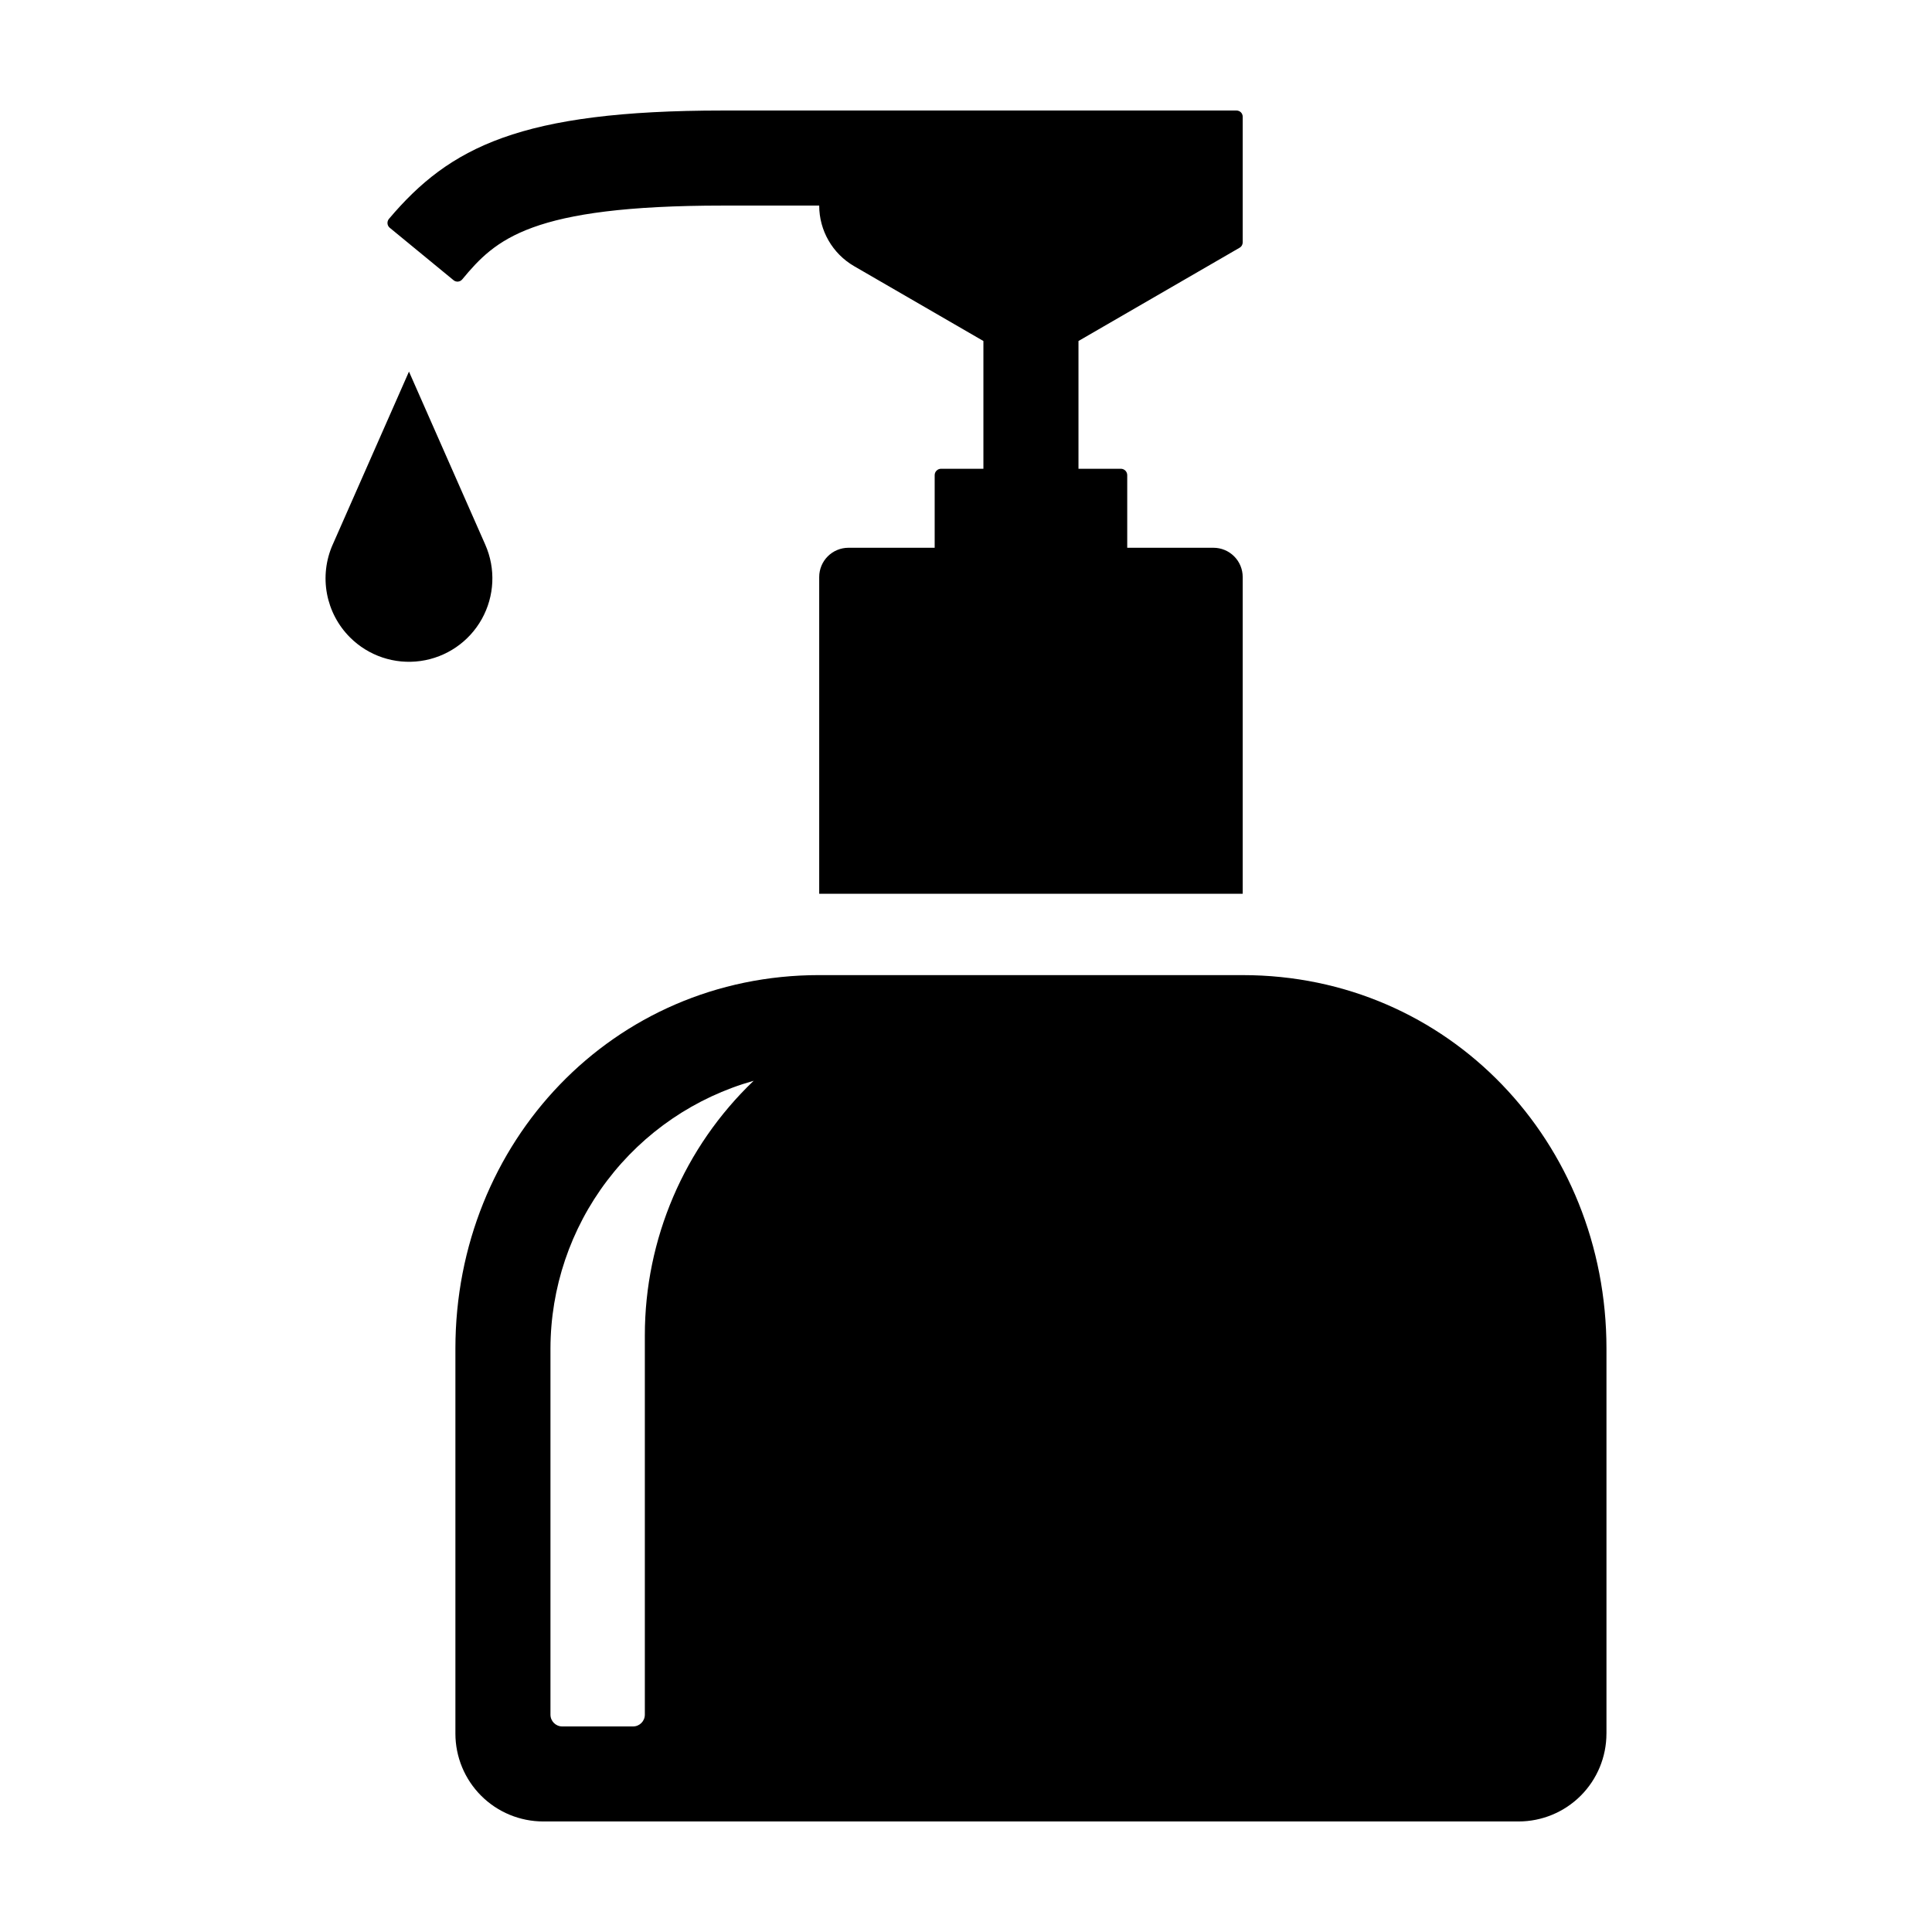
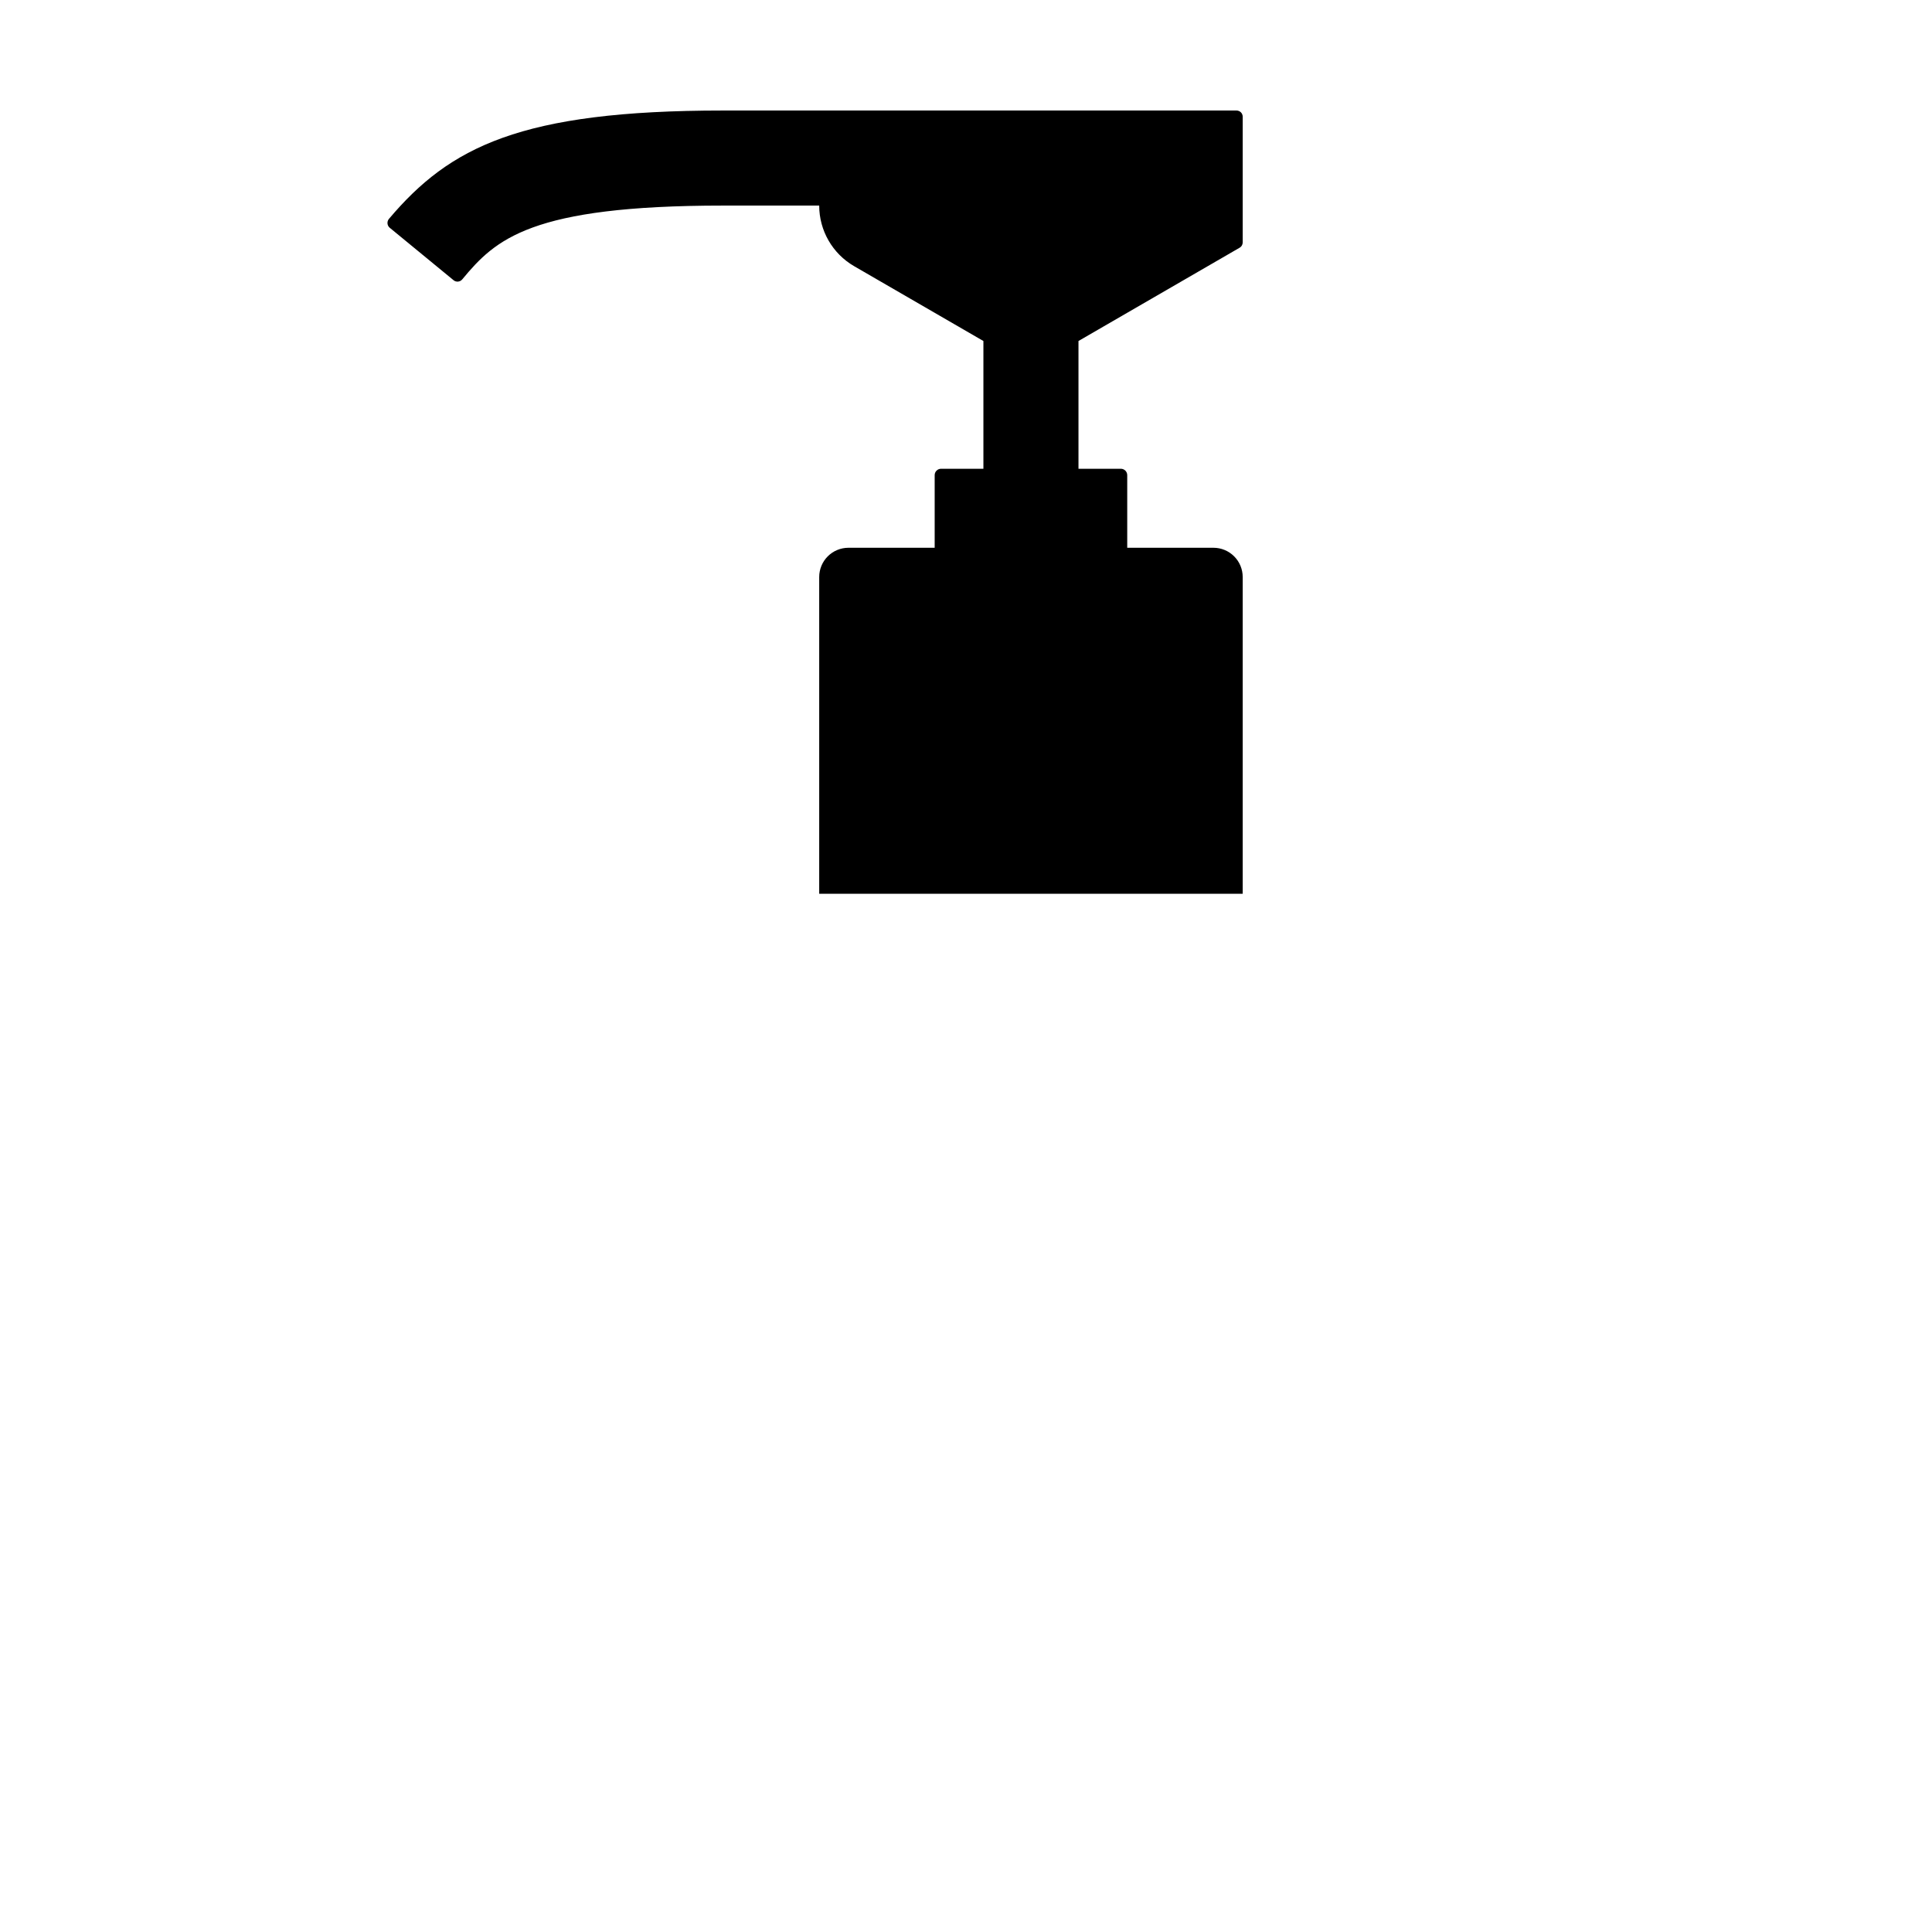
<svg xmlns="http://www.w3.org/2000/svg" fill="#000000" width="800px" height="800px" version="1.1" viewBox="144 144 512 512">
  <g>
-     <path d="m236.75 312.91c4.898 4.902 11.816 7.219 18.68 6.262 6.863-0.953 12.883-5.074 16.258-11.129s3.715-13.34 0.922-19.684l-20.227-45.883-20.227 45.883h-0.004c-1.797 4.082-2.32 8.605-1.5 12.988 0.82 4.379 2.945 8.41 6.098 11.562z" />
-     <path d="m569.73 603.42v-102.04c0-54.656-41.75-98.965-96.406-98.965l-112.23-0.004c-54.656 0-96.406 44.309-96.406 98.965v102.04c0 6.176 2.453 12.102 6.82 16.469 4.367 4.367 10.293 6.82 16.469 6.82h258.46c6.176 0 12.102-2.453 16.469-6.82s6.82-10.293 6.82-16.469zm-254.84-105.58v100.56c0 1.727-1.398 3.125-3.121 3.125h-18.766c-1.727 0-3.125-1.398-3.125-3.125v-97.016c0.027-16.078 5.301-31.707 15.02-44.516 9.719-12.809 23.352-22.094 38.828-26.449-18.414 17.594-28.832 41.953-28.836 67.422z" />
    <path d="m471.69 173.29h-136.1c-53.691 0-72.418 9.672-88.52 28.723-0.281 0.34-0.418 0.777-0.379 1.219 0.039 0.438 0.25 0.844 0.59 1.125l16.918 13.902v0.004c0.699 0.57 1.727 0.469 2.301-0.227 8.801-10.625 18.074-19.555 69.09-19.555h25.508c0 6.621 3.527 12.742 9.258 16.059l34.258 19.832v33.855h-11.223c-0.449 0-0.879 0.176-1.195 0.496-0.316 0.316-0.496 0.746-0.496 1.195v19.246h-22.855c-2.055 0-4.023 0.816-5.477 2.269-1.453 1.453-2.269 3.426-2.269 5.481v83.945h112.23v-83.945c0-2.055-0.816-4.027-2.269-5.481-1.453-1.453-3.422-2.269-5.477-2.269h-22.855v-19.246c0-0.449-0.18-0.879-0.496-1.195-0.316-0.32-0.746-0.496-1.195-0.496h-11.227v-33.859l42.703-24.719 0.004 0.004c0.504-0.293 0.812-0.832 0.812-1.418v-33.312c0-0.902-0.73-1.633-1.633-1.633z" />
  </g>
</svg>